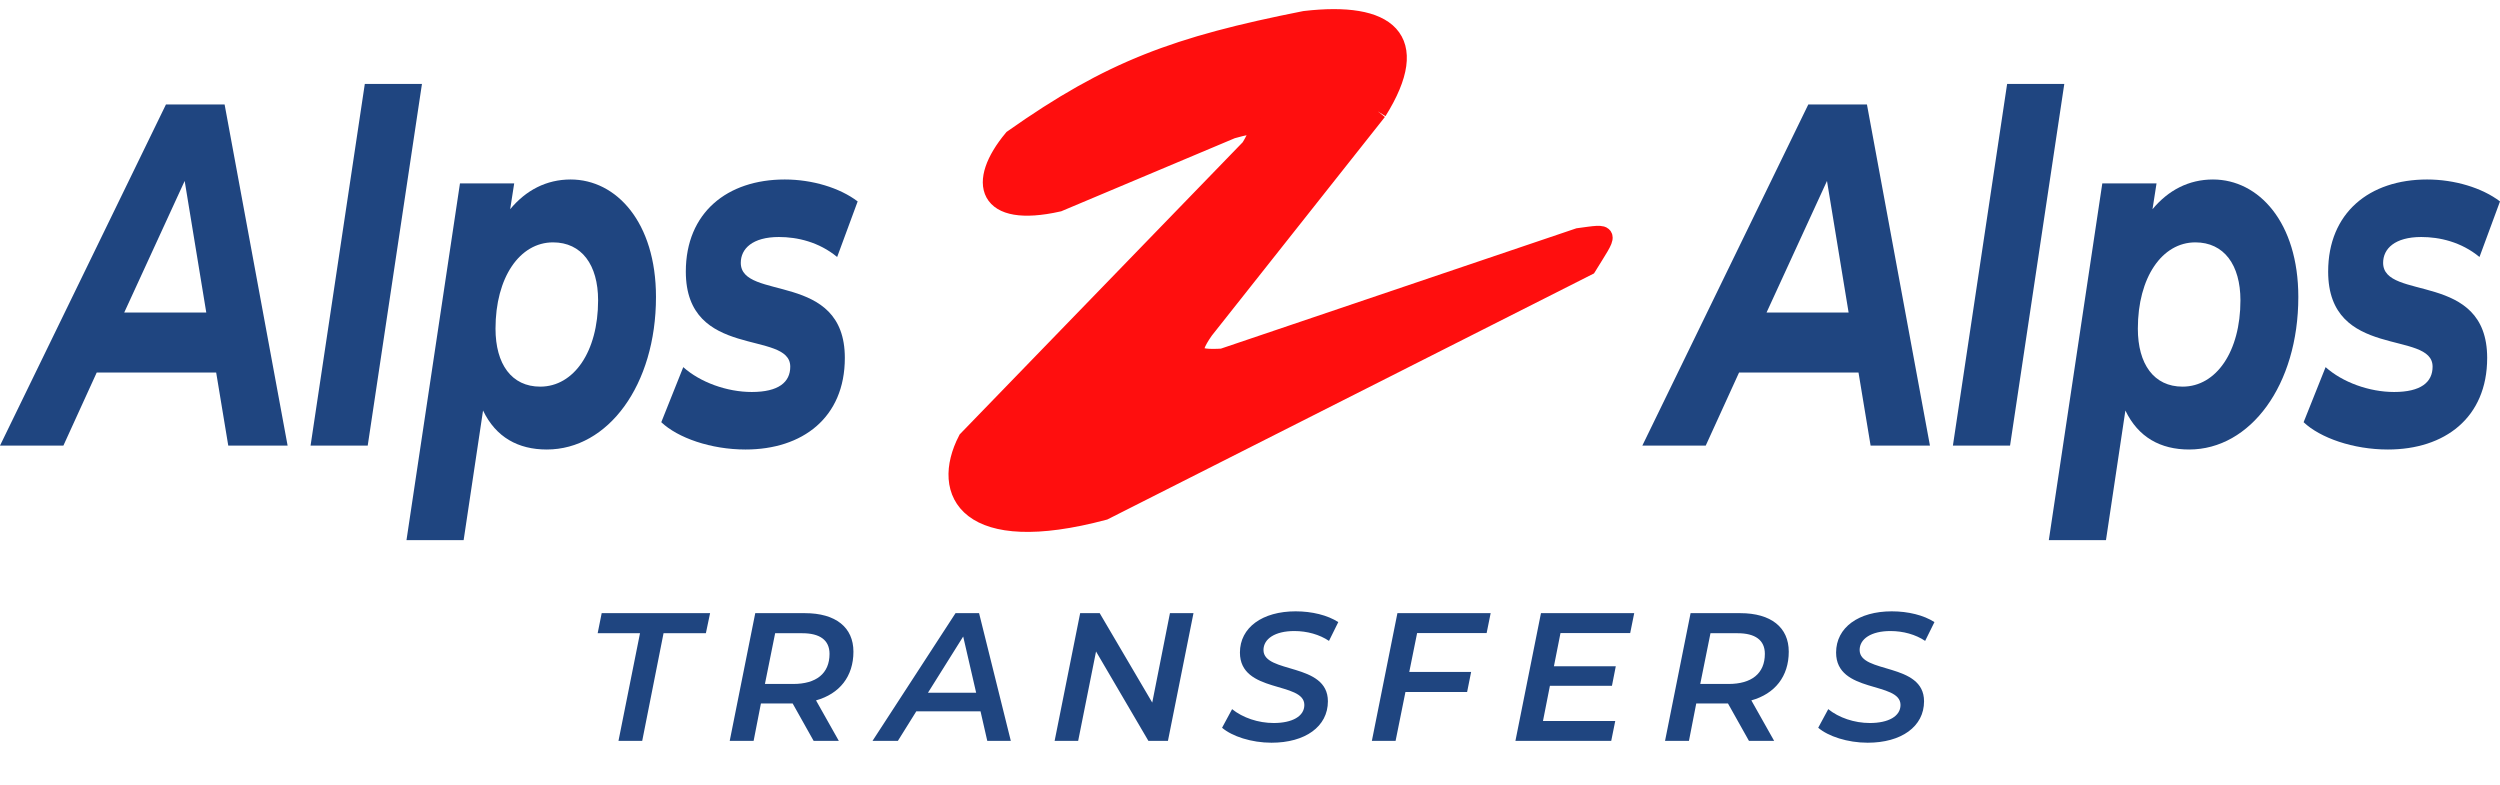
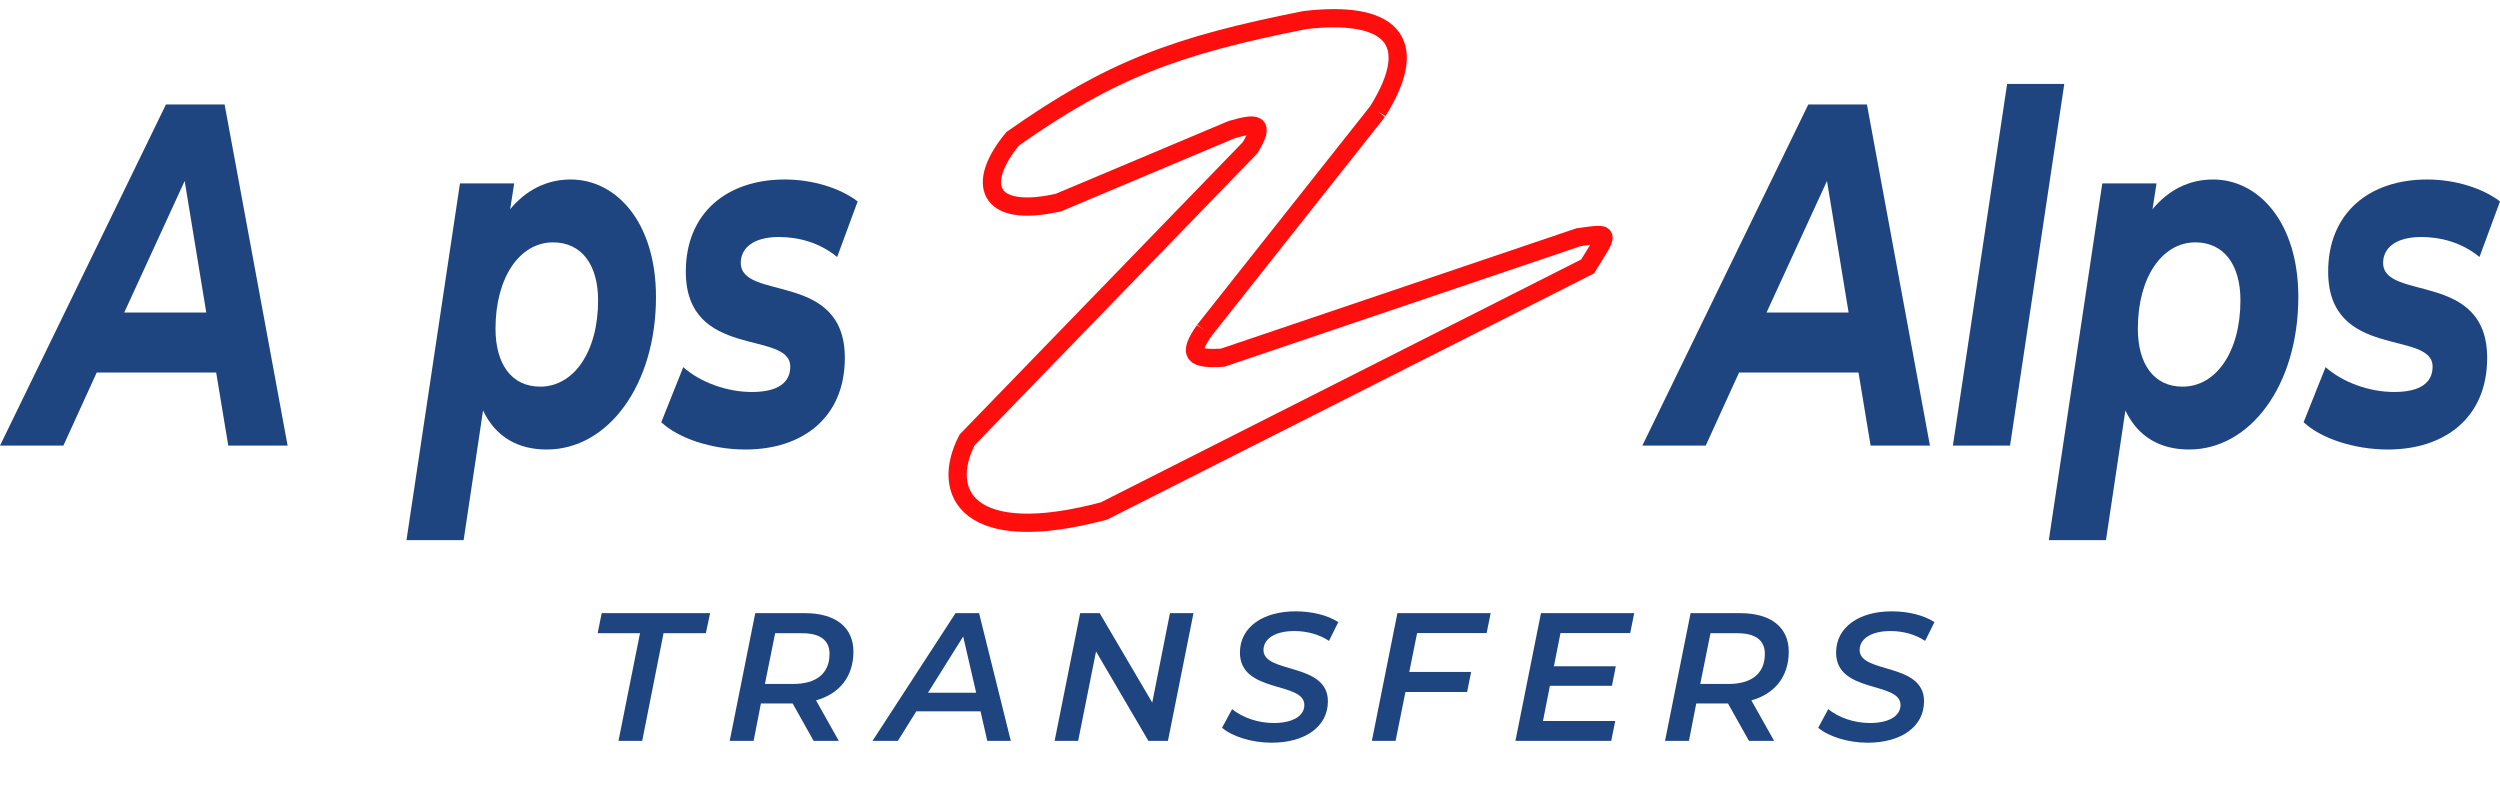
<svg xmlns="http://www.w3.org/2000/svg" width="137" height="43" viewBox="0 0 137 43" fill="none">
  <path d="M33.892 40.601L35.072 34.701H32.752L32.972 33.601H38.913L38.682 34.701H36.362L35.193 40.601H33.892ZM46.768 35.711C46.768 37.071 46.008 38.021 44.718 38.381L45.968 40.601H44.588L43.438 38.551H43.428H41.698L41.298 40.601H39.988L41.388 33.601H44.108C45.798 33.601 46.768 34.381 46.768 35.711ZM43.468 37.481C44.728 37.481 45.458 36.911 45.458 35.831C45.458 35.071 44.918 34.701 43.968 34.701H42.478L41.918 37.481H43.468ZM54.103 40.601L53.733 38.981H50.213L49.203 40.601H47.813L52.363 33.601H53.653L55.393 40.601H54.103ZM50.853 37.961H53.493L52.783 34.881L50.853 37.961ZM64.113 33.601H65.403L64.003 40.601H62.933L60.063 35.701L59.083 40.601H57.793L59.193 33.601H60.263L63.143 38.501L64.113 33.601ZM69.678 40.701C68.579 40.701 67.519 40.351 66.969 39.881L67.519 38.861C68.099 39.331 68.948 39.621 69.799 39.621C70.819 39.621 71.478 39.251 71.478 38.631C71.478 37.331 67.948 38.011 67.948 35.761C67.948 34.381 69.189 33.501 70.999 33.501C71.898 33.501 72.749 33.711 73.338 34.091L72.829 35.121C72.308 34.771 71.629 34.581 70.928 34.581C69.868 34.581 69.239 35.011 69.239 35.621C69.239 36.931 72.769 36.291 72.769 38.431C72.769 39.821 71.519 40.701 69.678 40.701ZM81.468 34.691H77.658L77.228 36.821H80.618L80.398 37.921H77.018L76.478 40.601H75.178L76.578 33.601H81.688L81.468 34.691ZM89.335 34.691H85.515L85.155 36.511H88.545L88.335 37.581H84.935L84.555 39.511H88.515L88.295 40.601H83.045L84.445 33.601H89.555L89.335 34.691ZM98.024 35.711C98.024 37.071 97.264 38.021 95.974 38.381L97.224 40.601H95.844L94.694 38.551H94.684H92.954L92.554 40.601H91.244L92.644 33.601H95.364C97.054 33.601 98.024 34.381 98.024 35.711ZM94.724 37.481C95.984 37.481 96.714 36.911 96.714 35.831C96.714 35.071 96.174 34.701 95.224 34.701H93.734L93.174 37.481H94.724ZM102.348 40.701C101.248 40.701 100.188 40.351 99.638 39.881L100.188 38.861C100.768 39.331 101.618 39.621 102.468 39.621C103.488 39.621 104.148 39.251 104.148 38.631C104.148 37.331 100.618 38.011 100.618 35.761C100.618 34.381 101.858 33.501 103.668 33.501C104.568 33.501 105.418 33.711 106.008 34.091L105.498 35.121C104.978 34.771 104.298 34.581 103.598 34.581C102.538 34.581 101.908 35.011 101.908 35.621C101.908 36.931 105.438 36.291 105.438 38.431C105.438 39.821 104.188 40.701 102.348 40.701Z" fill="#1F4580" />
-   <path d="M58 11.101C54 12 53.5 10 55.5 7.601C60.875 3.813 64.454 2.499 71.5 1.101C76.031 0.571 78 2.101 75.5 6.101L66 18.101C65.05 19.463 65.432 19.694 67 19.601L86.5 13C88.304 12.757 88.183 12.678 87 14.601L60.5 28C53.001 30 51.5 27 53 24.101L68.5 8.101C69.355 6.701 68.842 6.72 67.5 7.101L58 11.101Z" fill="#FF0E0E" />
  <path d="M75.5 6.101C78 2.101 76.031 0.571 71.5 1.101C64.454 2.499 60.875 3.813 55.5 7.601C53.5 10 54 12 58 11.101L67.5 7.101C68.842 6.72 69.355 6.701 68.5 8.101L53 24.101C51.5 27 53.001 30 60.5 28L87 14.601C88.183 12.678 88.304 12.757 86.5 13L67 19.601C65.432 19.694 65.05 19.463 66 18.101M75.5 6.101C75.5 6.101 69.71 13.415 66 18.101M75.5 6.101L66 18.101" stroke="#FF0E0E" />
  <path d="M12.509 24.419L11.846 20.413H5.301L3.474 24.419H0L9.095 5.723H12.308L15.761 24.419H12.509ZM6.807 17.128H11.304L10.12 9.916L6.807 17.128Z" fill="#1F4580" />
-   <path d="M17.019 24.419L19.991 4.601H23.123L20.151 24.419H17.019Z" fill="#1F4580" />
  <path d="M31.27 9.836C33.78 9.836 35.948 12.187 35.948 16.273C35.948 21.108 33.318 24.633 29.965 24.633C28.399 24.633 27.174 23.965 26.471 22.496L25.407 29.601H22.275L25.206 10.05H28.178L27.957 11.465C28.82 10.424 29.945 9.836 31.27 9.836ZM29.604 21.188C31.451 21.188 32.776 19.265 32.776 16.46C32.776 14.51 31.872 13.282 30.306 13.282C28.479 13.282 27.154 15.205 27.154 18.009C27.154 19.959 28.038 21.188 29.604 21.188Z" fill="#1F4580" />
  <path d="M40.856 24.633C38.949 24.633 37.142 23.992 36.238 23.137L37.443 20.119C38.366 20.947 39.832 21.481 41.197 21.481C42.663 21.481 43.306 20.947 43.306 20.093C43.306 18.063 37.583 19.745 37.583 14.884C37.583 11.652 39.852 9.836 43.004 9.836C44.51 9.836 46.016 10.29 47 11.038L45.876 14.083C44.872 13.255 43.687 12.988 42.683 12.988C41.237 12.988 40.595 13.629 40.595 14.403C40.595 16.514 46.297 14.831 46.297 19.612C46.297 22.897 43.968 24.633 40.856 24.633Z" fill="#1F4580" />
  <path d="M102.509 24.419L101.846 20.413H95.301L93.474 24.419H90L99.096 5.723H102.308L105.761 24.419H102.509ZM96.806 17.128H101.304L100.119 9.916L96.806 17.128Z" fill="#1F4580" />
  <path d="M107.019 24.419L109.99 4.601H113.123L110.151 24.419H107.019Z" fill="#1F4580" />
  <path d="M121.27 9.836C123.78 9.836 125.948 12.187 125.948 16.273C125.948 21.108 123.318 24.633 119.965 24.633C118.399 24.633 117.174 23.965 116.471 22.496L115.407 29.601H112.275L115.206 10.05H118.178L117.957 11.465C118.821 10.424 119.945 9.836 121.27 9.836ZM119.604 21.188C121.451 21.188 122.776 19.265 122.776 16.46C122.776 14.51 121.872 13.282 120.306 13.282C118.479 13.282 117.154 15.205 117.154 18.009C117.154 19.959 118.037 21.188 119.604 21.188Z" fill="#1F4580" />
  <path d="M130.856 24.633C128.949 24.633 127.142 23.992 126.238 23.137L127.443 20.119C128.366 20.947 129.832 21.481 131.197 21.481C132.663 21.481 133.306 20.947 133.306 20.093C133.306 18.063 127.583 19.745 127.583 14.884C127.583 11.652 129.852 9.836 133.004 9.836C134.51 9.836 136.016 10.29 137 11.038L135.876 14.083C134.872 13.255 133.687 12.988 132.683 12.988C131.238 12.988 130.595 13.629 130.595 14.403C130.595 16.514 136.297 14.831 136.297 19.612C136.297 22.897 133.968 24.633 130.856 24.633Z" fill="#1F4580" />
</svg>